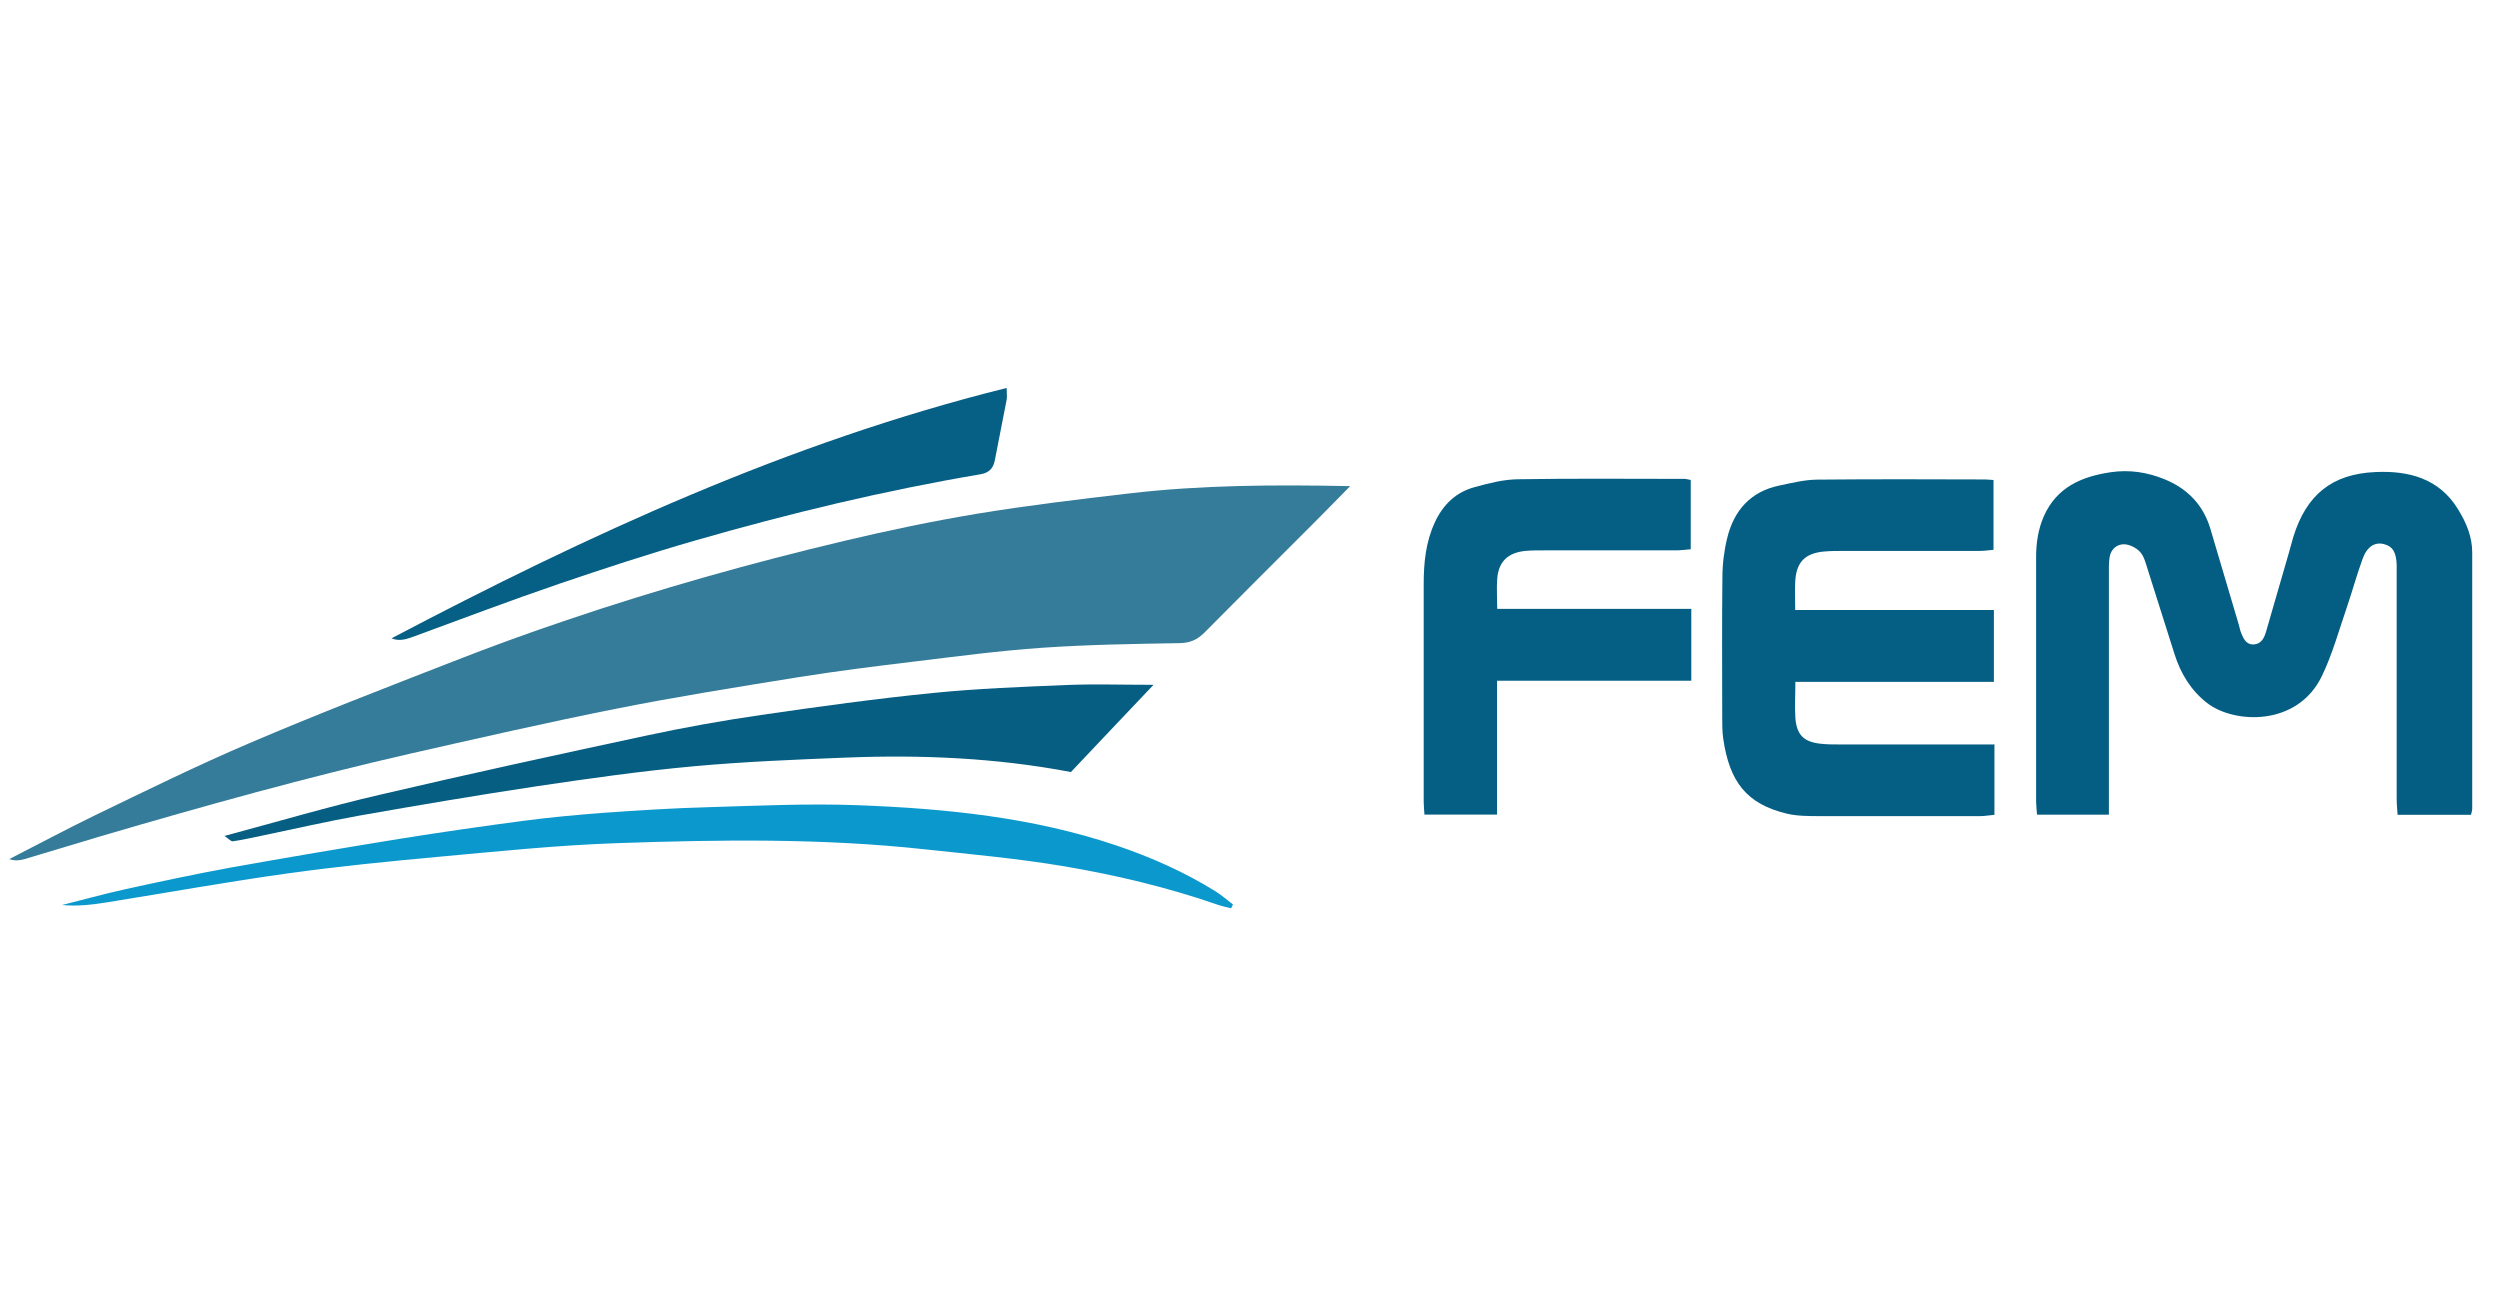
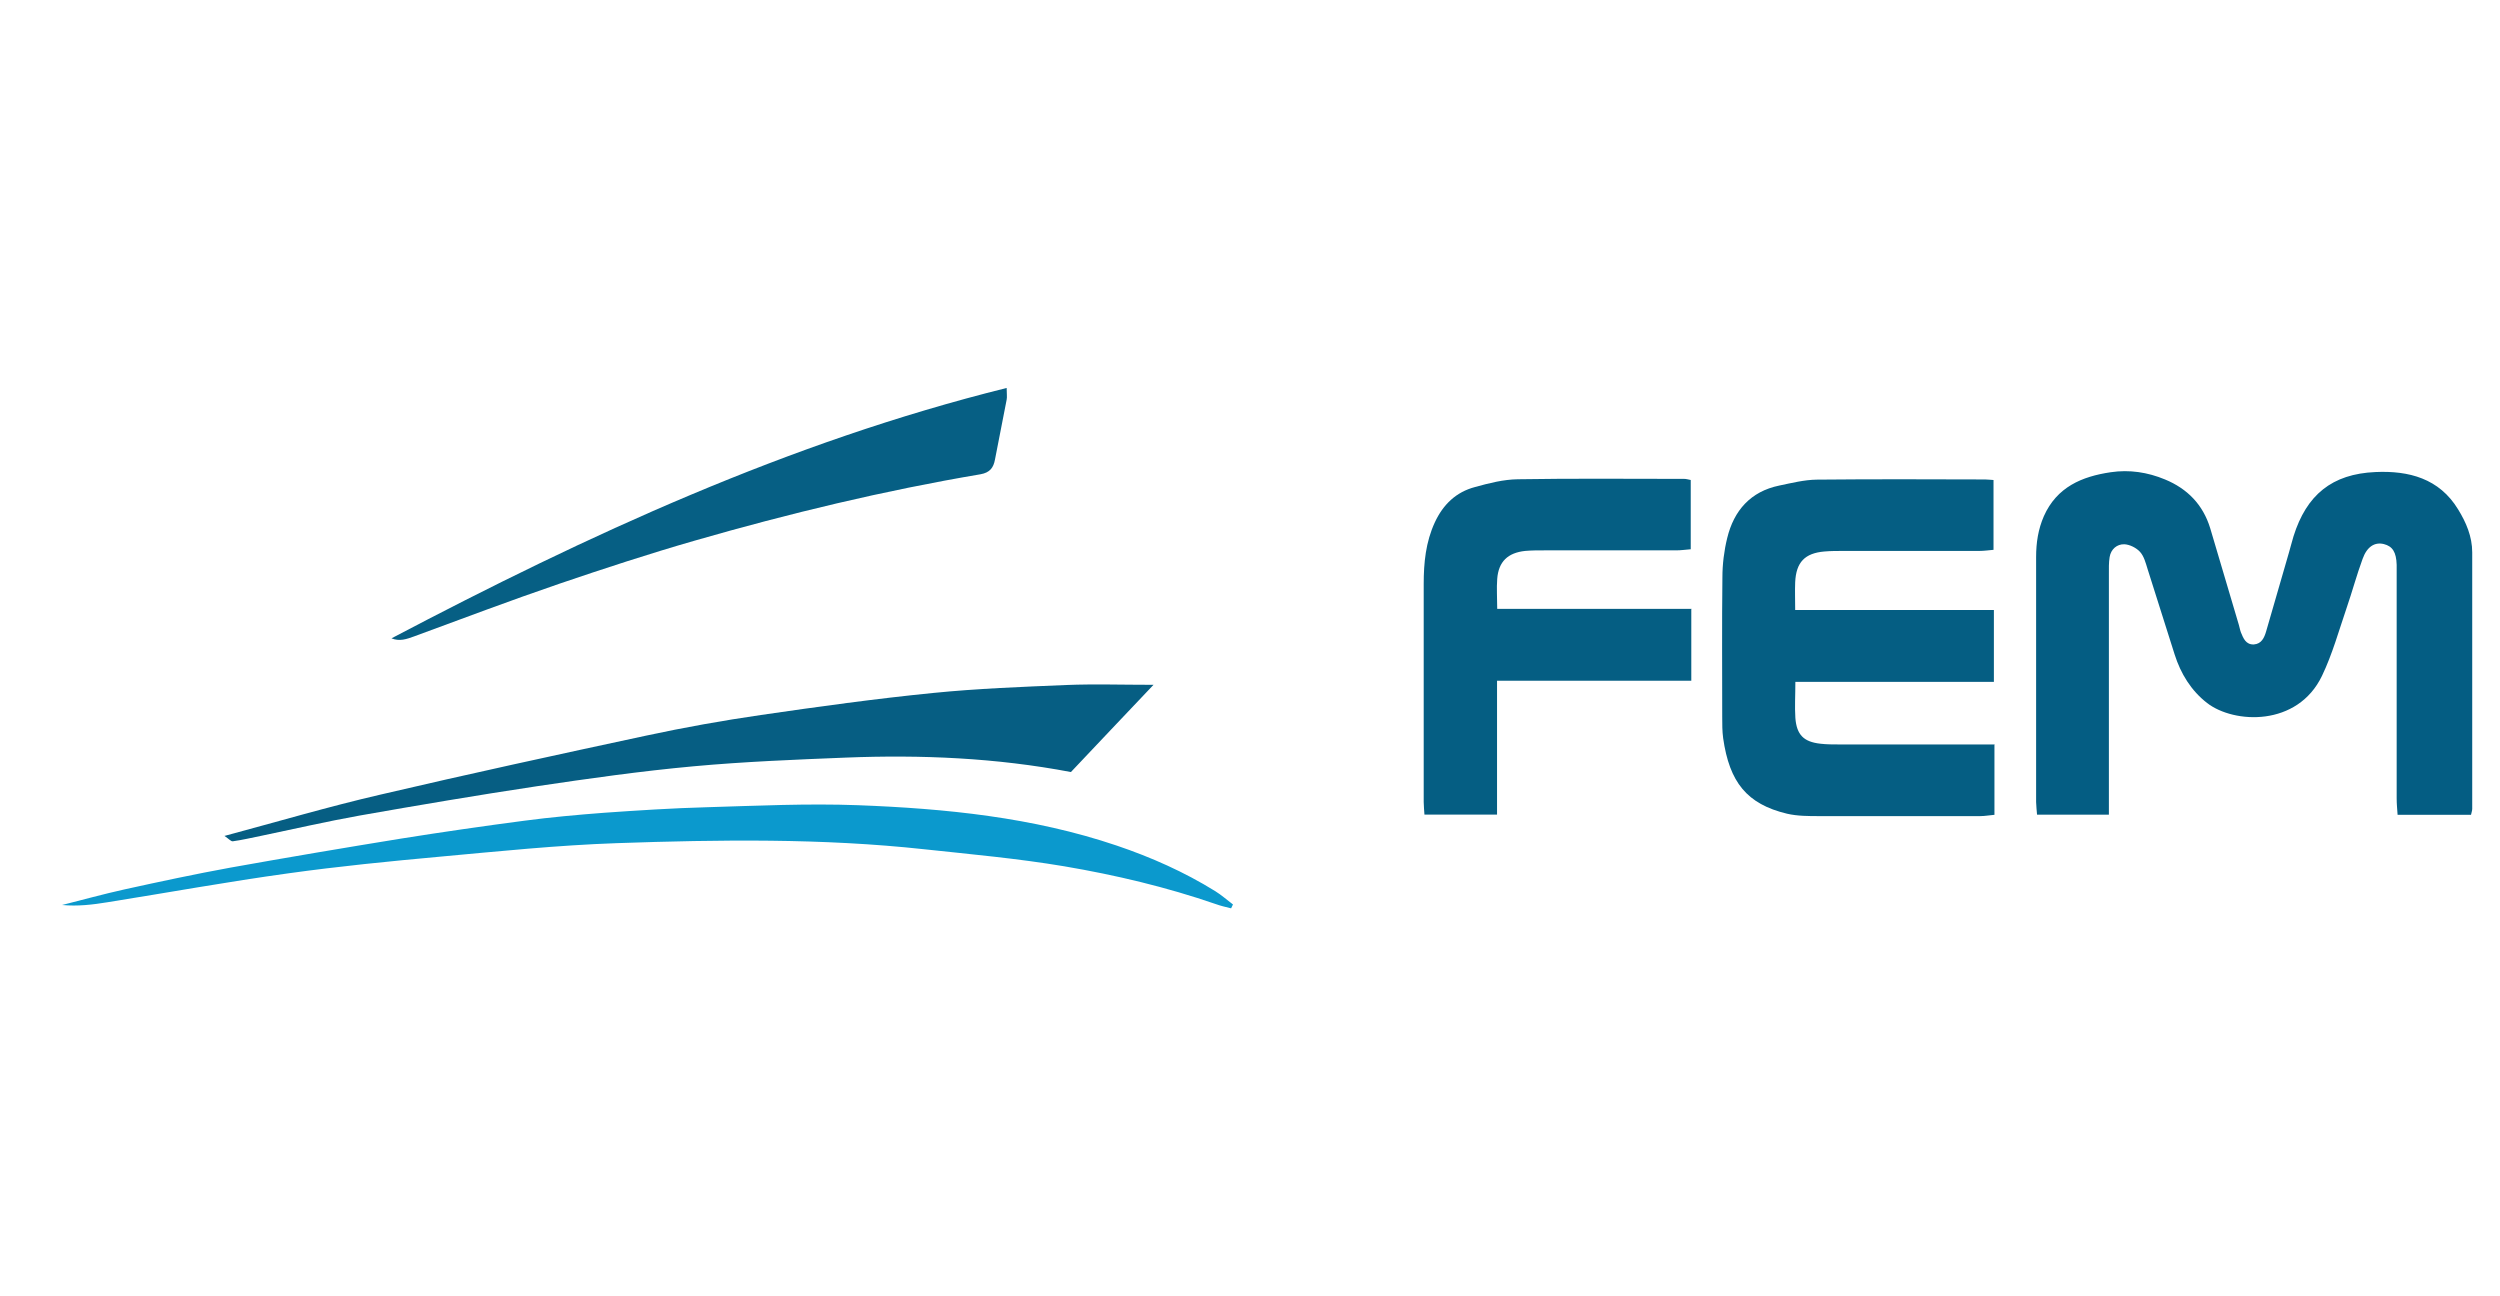
<svg xmlns="http://www.w3.org/2000/svg" id="Calque_2" viewBox="0 0 135 70">
-   <path d="m72.9,26.26c-.77.78-1.39,1.42-2.02,2.05-1.95,1.95-3.9,3.89-5.84,5.85-.39.39-.78.56-1.35.57-2.47.04-4.95.08-7.42.25-2.32.16-4.64.47-6.95.75-2.08.25-4.15.51-6.22.84-3.28.53-6.56,1.05-9.82,1.7-3.73.74-7.43,1.59-11.14,2.43-5.61,1.28-11.16,2.83-16.68,4.45-1.38.41-2.75.83-4.13,1.24-.25.07-.52.11-.83,0,1.53-.78,3.04-1.59,4.58-2.34,2.78-1.34,5.55-2.71,8.39-3.92,3.62-1.55,7.3-2.97,10.97-4.4,2.04-.8,4.1-1.55,6.18-2.25,4.93-1.67,9.94-3.08,15-4.28,2.36-.56,4.75-1.06,7.15-1.46,2.74-.45,5.5-.78,8.25-1.1,3.87-.45,7.75-.47,11.87-.39Z" fill="#347c9a" stroke-width="0" />
  <path d="m133.43,44h-3.96c-.02-.3-.05-.59-.05-.89,0-3.96,0-7.93,0-11.89,0-.24,0-.48,0-.72-.02-.68-.22-1-.69-1.12-.49-.12-.91.13-1.15.8-.32.87-.56,1.77-.86,2.64-.42,1.23-.77,2.5-1.33,3.67-1.32,2.76-4.75,2.6-6.21,1.47-.86-.67-1.42-1.58-1.75-2.62-.49-1.54-.97-3.07-1.46-4.61-.1-.32-.19-.69-.41-.93-.2-.22-.56-.4-.85-.41-.39-.01-.72.26-.79.69-.05.3-.04.62-.04.93,0,4.07,0,8.13,0,12.2,0,.24,0,.47,0,.78h-3.88c-.02-.22-.04-.45-.05-.68,0-4.41,0-8.82,0-13.23,0-.77.11-1.5.42-2.21.7-1.57,2.05-2.14,3.61-2.37,1.01-.15,1.99,0,2.93.39,1.21.5,2.05,1.36,2.44,2.63.52,1.74,1.03,3.49,1.55,5.23.04.13.06.27.11.4.13.32.27.67.7.65.41-.03.56-.36.66-.7.41-1.42.82-2.84,1.23-4.25.09-.3.16-.6.25-.89.7-2.23,2.07-3.37,4.43-3.47,1.79-.08,3.44.34,4.46,2.02.43.7.76,1.46.76,2.32,0,4.62,0,9.24,0,13.85,0,.1-.04.19-.07.34Z" fill="#045d83" stroke-width="0" />
  <path d="m107.7,40.18v3.82c-.26.02-.51.07-.77.07-2.89,0-5.78,0-8.68,0-.58,0-1.19,0-1.75-.13-2.17-.52-3.11-1.7-3.45-4.08-.05-.37-.05-.76-.05-1.13,0-2.51-.02-5.03.01-7.54,0-.72.09-1.45.26-2.14.36-1.48,1.26-2.51,2.81-2.83.67-.14,1.35-.31,2.02-.32,3.03-.03,6.06-.02,9.09-.01.13,0,.26.02.46.03v3.77c-.24.02-.51.06-.77.06-2.44,0-4.89,0-7.33,0-.34,0-.69,0-1.03.03-1.06.09-1.53.58-1.58,1.66-.02.47,0,.94,0,1.5h10.73v3.88h-10.72c0,.73-.04,1.34,0,1.95.07.91.45,1.29,1.35,1.39.34.04.69.04,1.03.04,2.44,0,4.89,0,7.33,0,.33,0,.66,0,1.02,0Z" fill="#055e83" stroke-width="0" />
  <path d="m91.33,32.9v3.86h-10.49v7.23h-3.92c-.01-.22-.04-.45-.04-.68,0-3.93,0-7.85,0-11.78,0-1.14.11-2.26.6-3.32.45-.97,1.15-1.64,2.17-1.91.76-.21,1.54-.41,2.32-.42,2.99-.05,5.99-.02,8.98-.02.1,0,.2.03.35.06v3.74c-.26.02-.52.06-.79.06-2.37,0-4.75,0-7.12,0-.34,0-.69,0-1.03.03-.94.1-1.44.58-1.51,1.51-.04.51,0,1.02,0,1.62h10.5Z" fill="#055e83" stroke-width="0" />
  <path d="m12.12,45.14c2.91-.78,5.65-1.59,8.42-2.23,4.78-1.12,9.57-2.16,14.37-3.19,2.05-.44,4.11-.81,6.18-1.11,3.09-.45,6.19-.88,9.3-1.19,2.39-.24,4.8-.33,7.2-.43,1.5-.06,3.01-.01,4.7-.01-1.57,1.65-3.02,3.19-4.46,4.71-4.05-.77-8.09-.94-12.15-.78-2.75.11-5.5.22-8.23.47-2.84.26-5.66.66-8.48,1.08-3.19.48-6.37,1.02-9.55,1.58-1.79.32-3.56.73-5.34,1.1-.5.1-1,.22-1.51.29-.1.01-.21-.13-.45-.29Z" fill="#065e83" stroke-width="0" />
  <path d="m66.48,49.05c-.28-.07-.56-.13-.83-.23-2.67-.92-5.41-1.57-8.18-2.04-2.5-.42-5.04-.65-7.56-.92-5.52-.6-11.07-.52-16.6-.33-3.19.11-6.37.44-9.55.73-2.73.25-5.47.52-8.19.9-3.26.45-6.5,1.04-9.76,1.56-.8.13-1.61.23-2.46.15,1.12-.28,2.23-.59,3.36-.84,1.91-.42,3.82-.83,5.74-1.18,3.07-.55,6.15-1.07,9.23-1.57,2.2-.35,4.41-.67,6.62-.96,1.43-.19,2.87-.32,4.31-.43,1.85-.13,3.71-.25,5.56-.3,2.72-.08,5.44-.21,8.15-.11,4.74.18,9.45.65,13.98,2.18,1.86.63,3.64,1.42,5.32,2.46.34.21.64.48.96.72-.03.07-.07.14-.1.21Z" fill="#0b99cd" stroke-width="0" />
  <path d="m21.14,34.47c10.61-5.58,21.44-10.59,33.22-13.52,0,.31.03.48,0,.63-.2,1.08-.43,2.15-.63,3.23-.08.45-.28.71-.78.8-5.21.88-10.35,2.12-15.42,3.58-2.47.71-4.91,1.51-7.35,2.34-2.63.9-5.22,1.88-7.83,2.84-.39.14-.77.28-1.21.1Z" fill="#065f84" stroke-width="0" />
</svg>